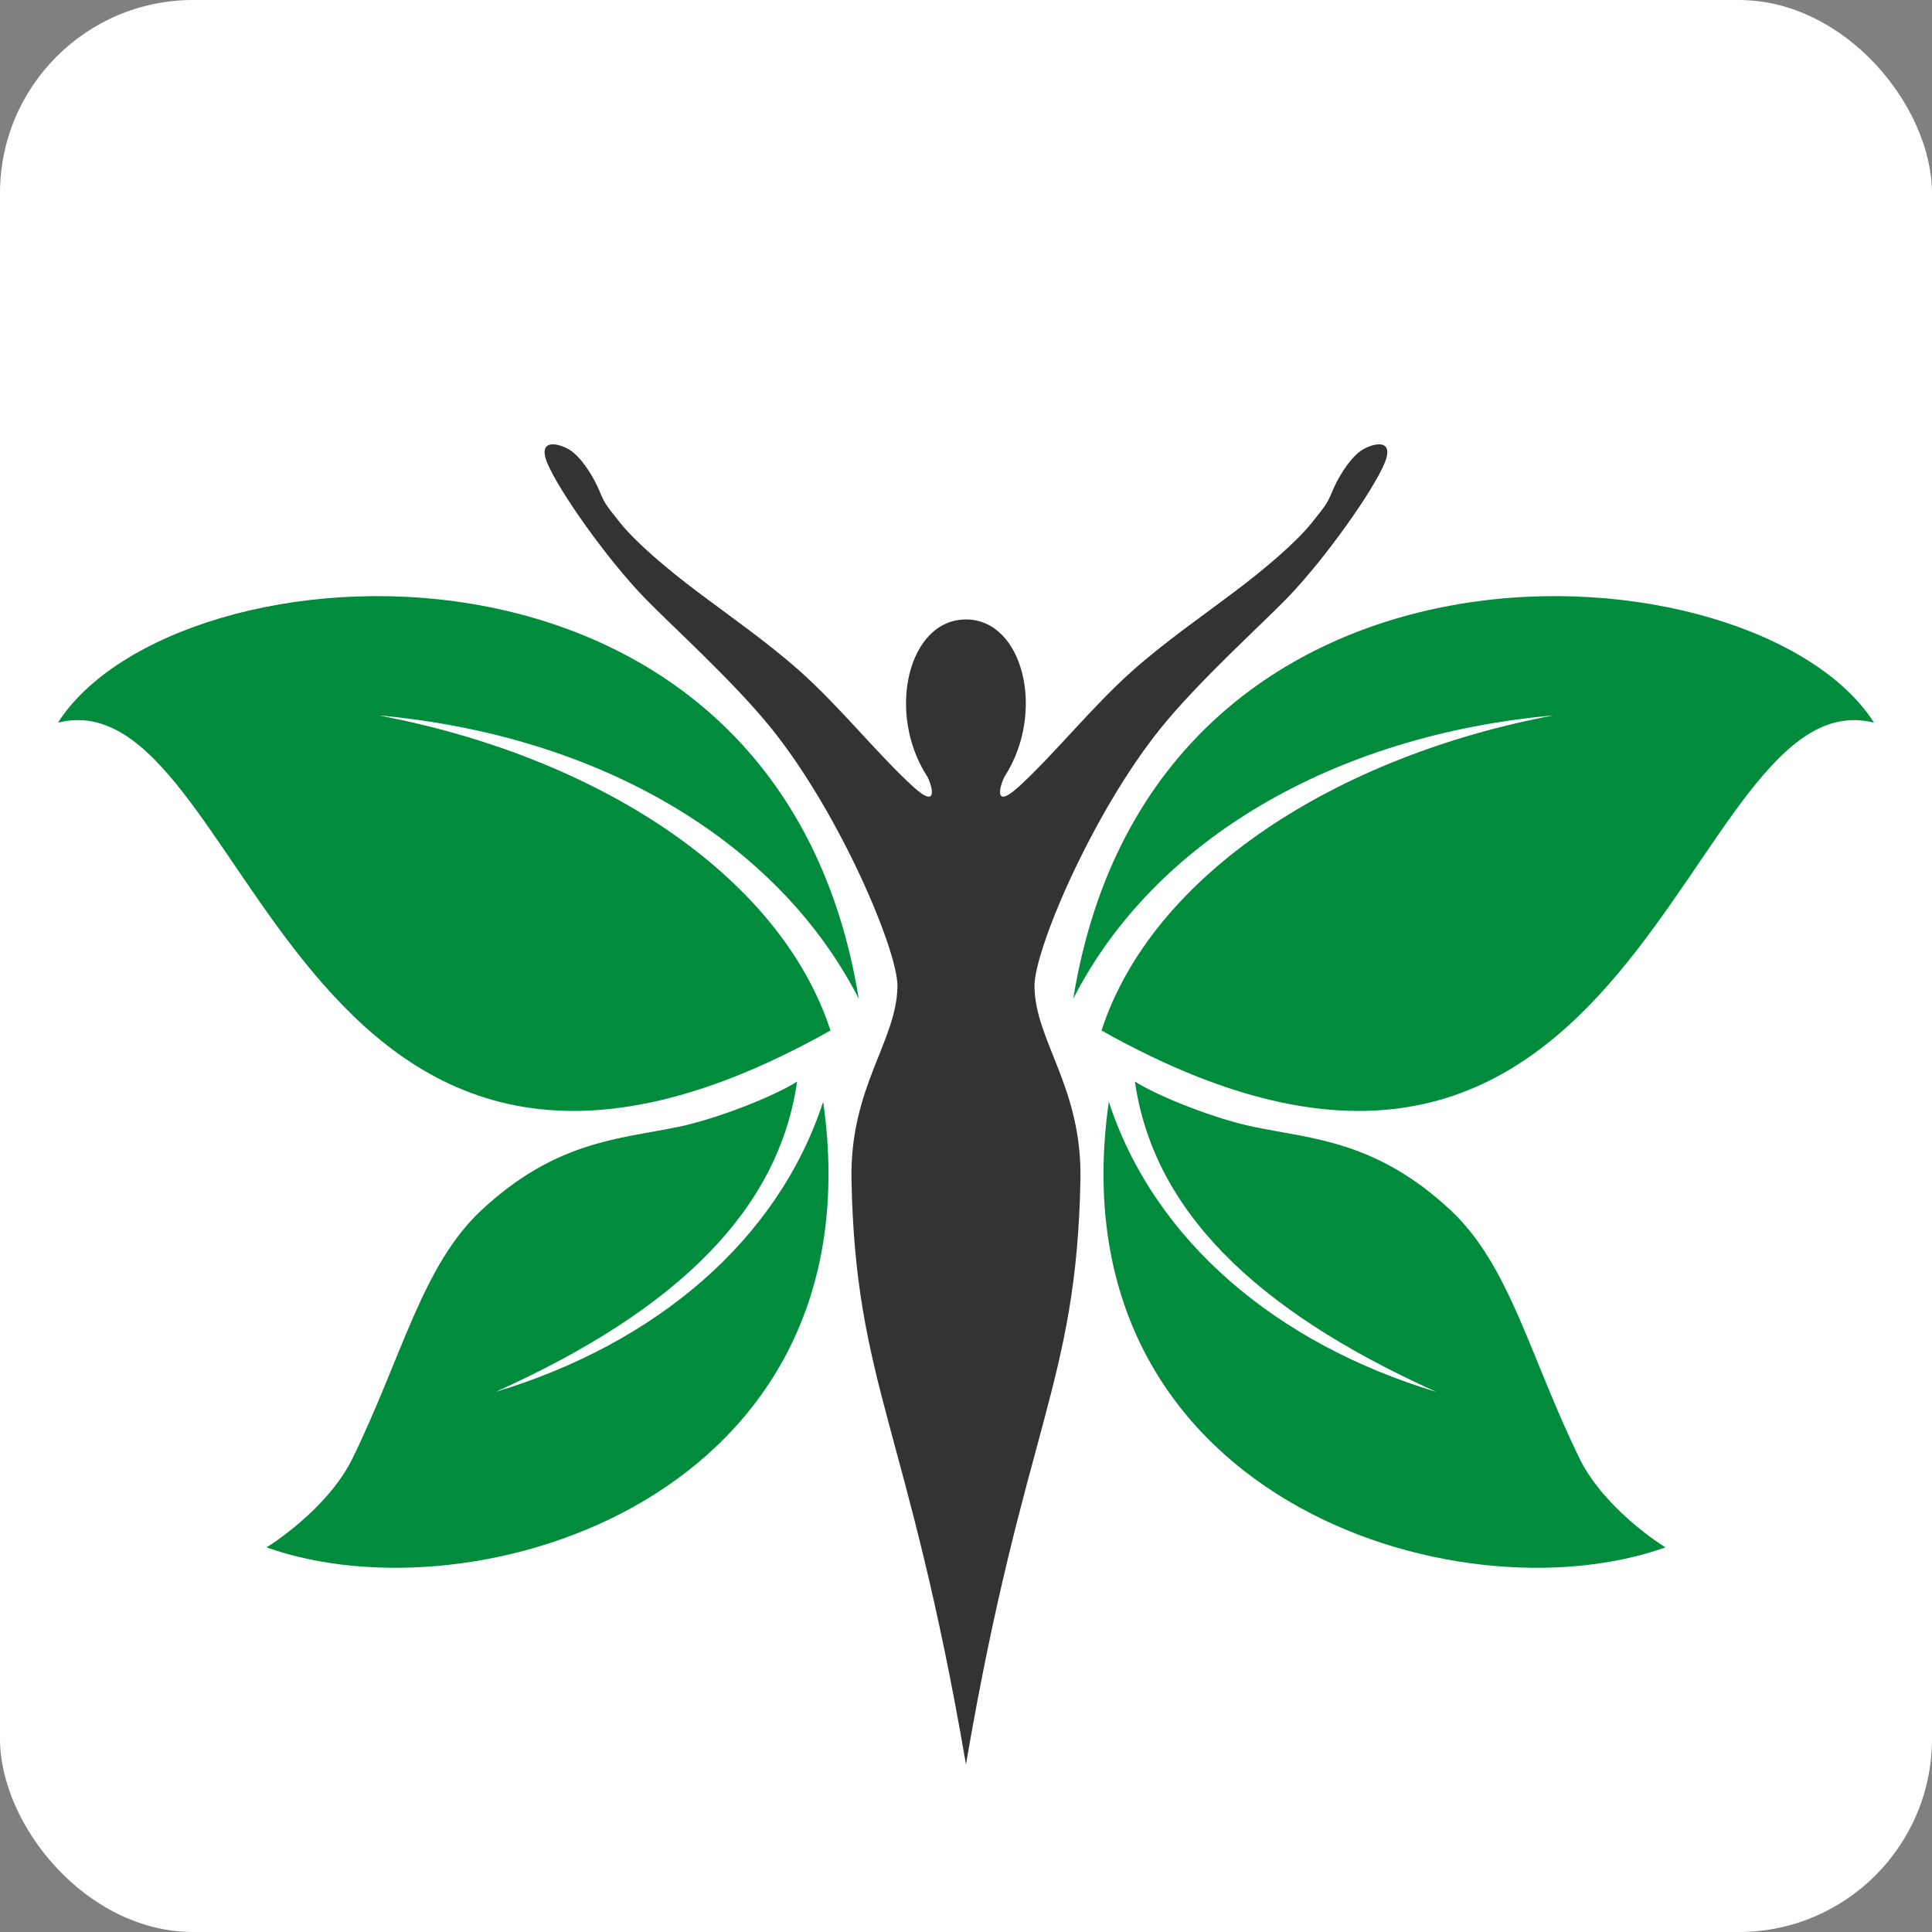
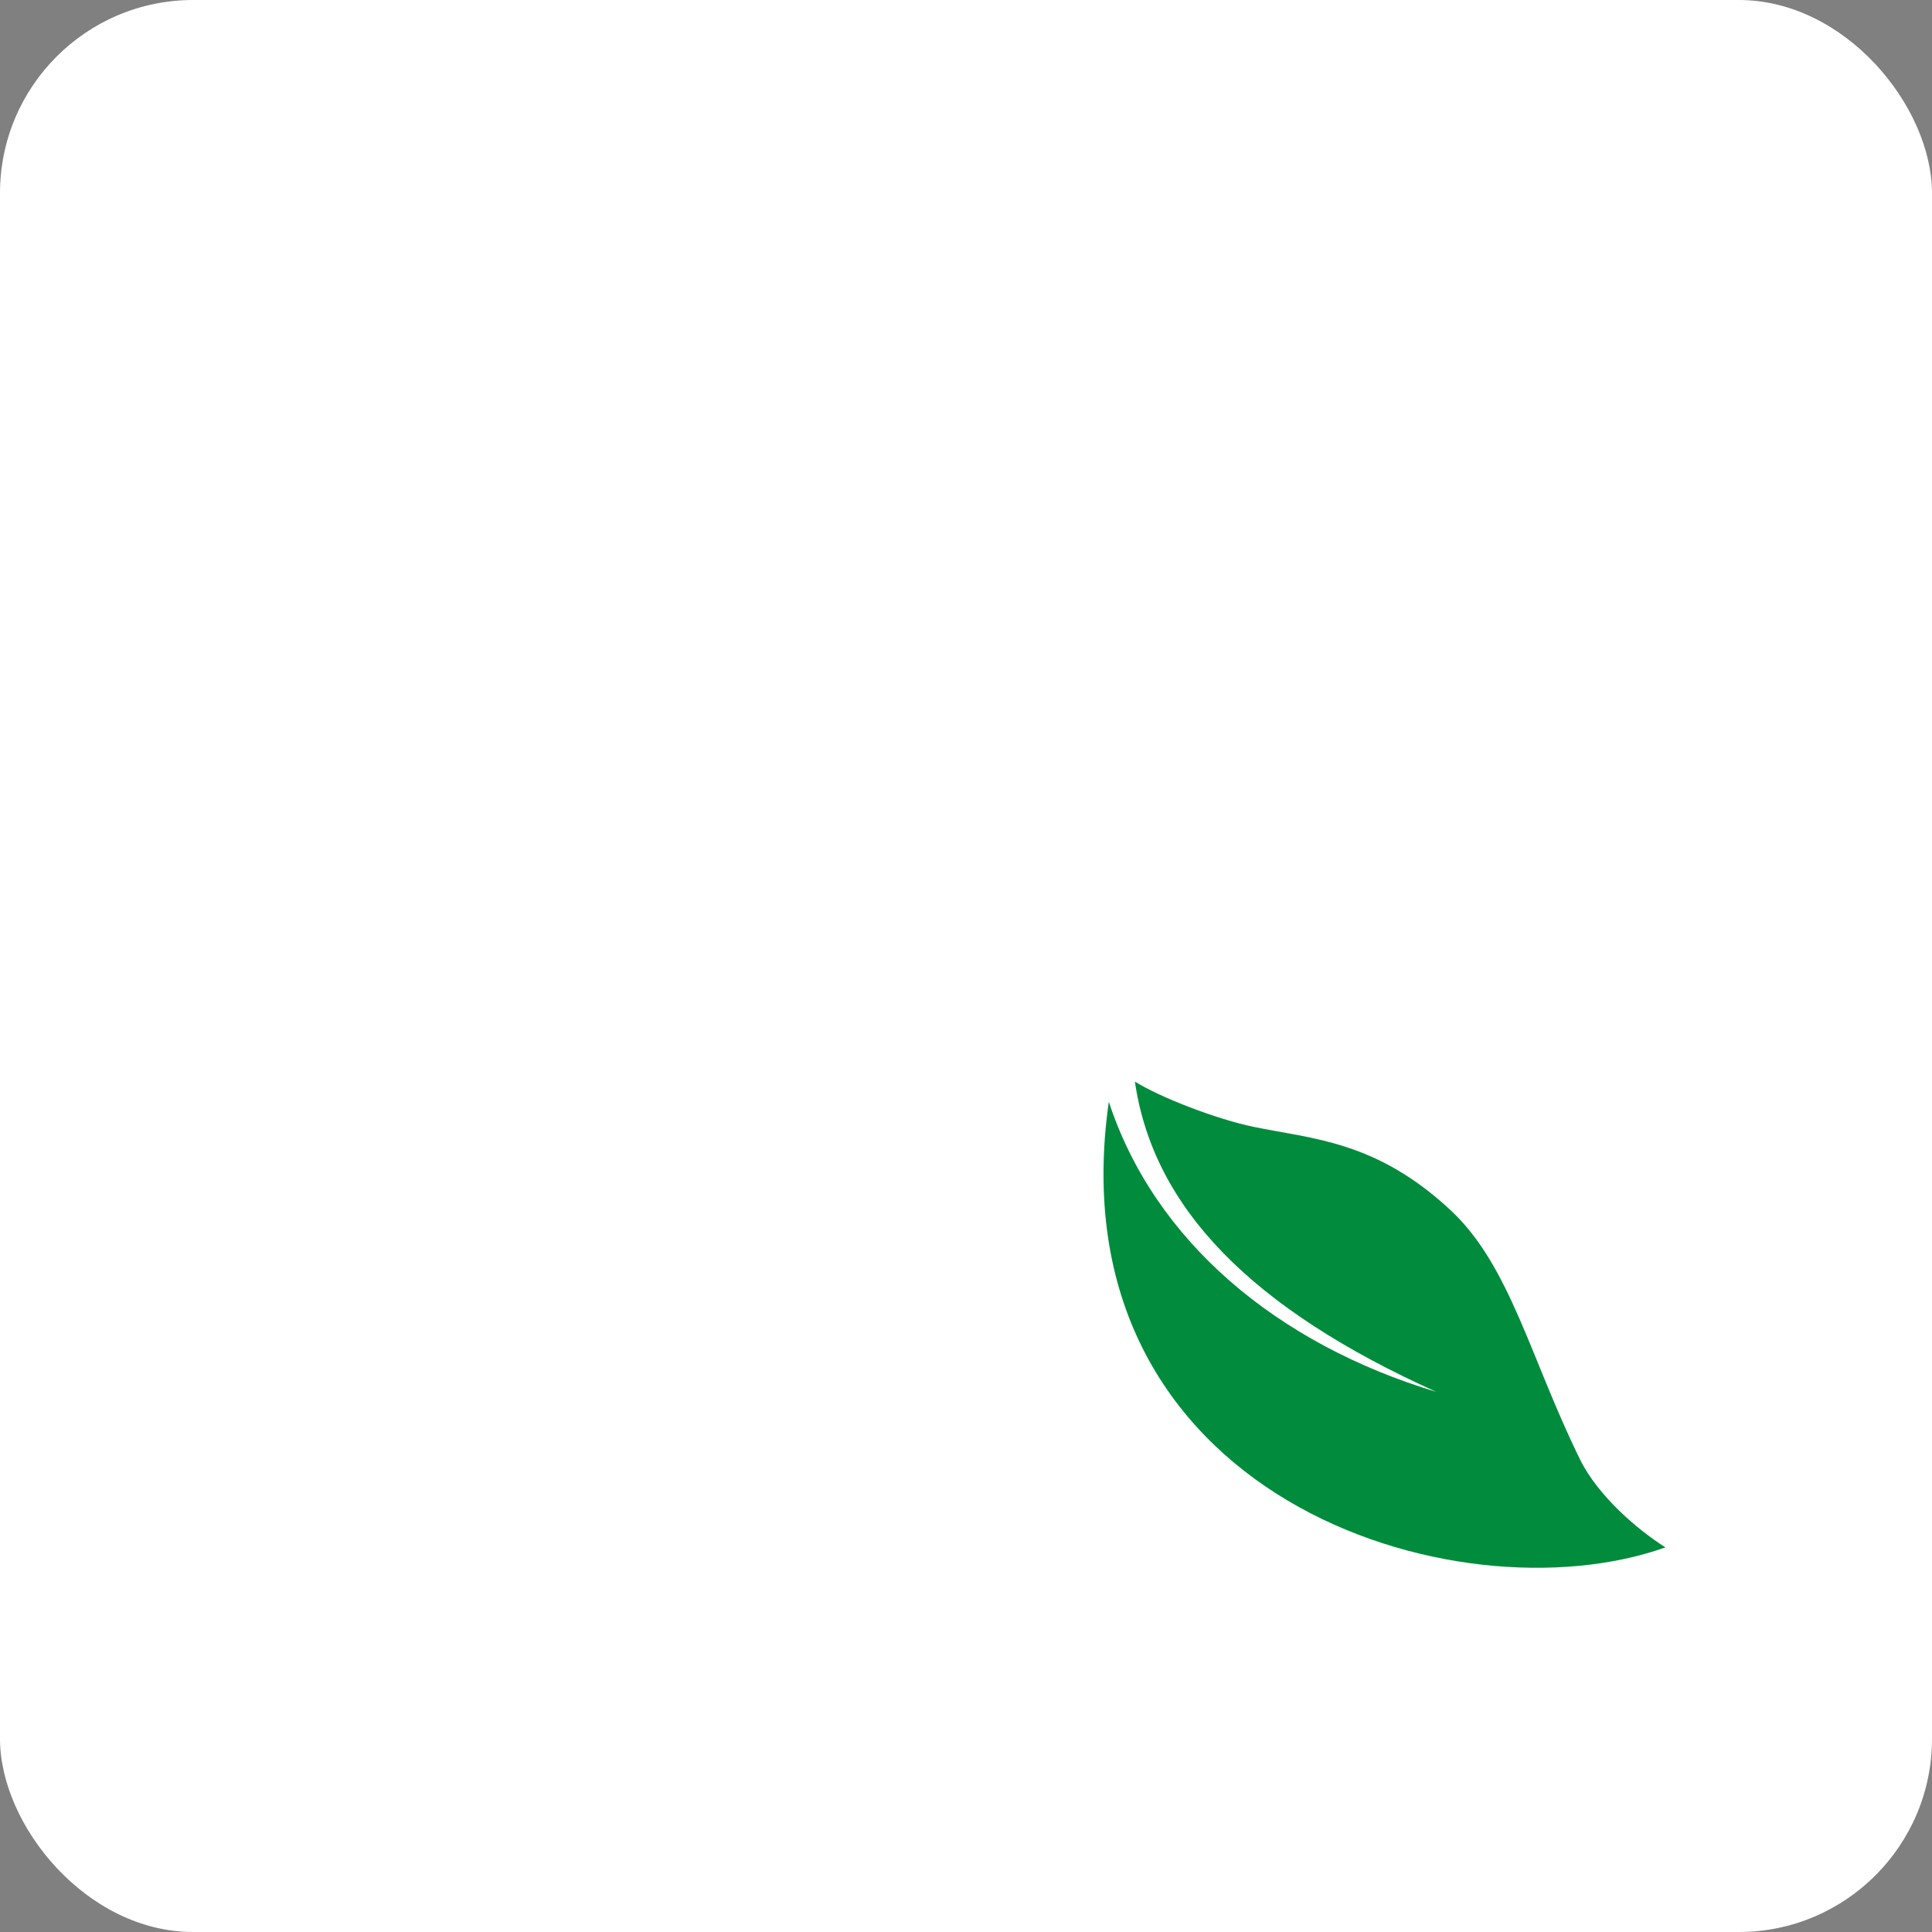
<svg xmlns="http://www.w3.org/2000/svg" class="icon" viewBox="0 0 100 100" width="192" height="192">
  <rect x="0" y="0" width="100" height="100" fill="#808080" stroke="none" />
  <style>
.arriere-plan {fill: #ffffff;}
.aile {fill: #008c3c;}
.corps {fill: #333333;}
</style>
  <rect class="arriere-plan" width="100" height="100" x="0" y="0" ry="10" />
  <g class="papillon-femme-epanouie">
-     <path class="aile" id="aile_bg" d="m 13.797,80.092 c 1.424,-0.898 3.489,-2.654 4.422,-4.553 2.567,-5.222 3.616,-10.028 6.701,-12.901 3.858,-3.593 7.136,-3.679 10.201,-4.314 1.924,-0.398 4.84,-1.527 6.137,-2.341 C 40.311,62.526 35.228,67.732 25.651,72.046 33.922,69.552 40.258,64.218 42.608,57.025 45.516,77.452 24.635,83.953 13.797,80.092 Z" />
    <path class="aile" id="aile_bd" d="M 86.203,80.092 C 84.779,79.194 82.715,77.437 81.781,75.539 79.214,70.316 78.166,65.511 75.081,62.638 71.223,59.045 67.945,58.959 64.88,58.324 62.956,57.926 60.039,56.797 58.743,55.983 59.689,62.526 64.772,67.732 74.349,72.046 66.078,69.552 59.742,64.218 57.392,57.025 54.484,77.452 75.365,83.953 86.203,80.092 Z" />
-     <path class="aile" id="aile_hg" d="M 42.986,53.338 C 40.333,45.208 30.767,39.132 19.591,37.028 31.015,38.057 40.281,43.525 44.449,51.696 40.249,25.737 9.058,27.915 3,37.405 12.943,34.905 14.959,69.088 42.986,53.338 Z" />
-     <path class="aile" id="aile_hd" d="M 57.014,53.338 C 59.667,45.208 69.233,39.132 80.409,37.028 68.985,38.057 59.719,43.525 55.551,51.696 59.751,25.737 90.942,27.915 97,37.405 87.057,34.905 85.041,69.088 57.014,53.338 Z" />
-     <path class="corps" id="corps-femme-heureuse" d="m 47.984,40.173 c 0.179,0.28 0.731,1.877 -0.742,0.525 -1.86,-1.707 -3.768,-4.116 -5.848,-5.967 -1.654,-1.472 -3.581,-2.81 -5.251,-4.067 -1.67,-1.256 -3.22,-2.583 -4.037,-3.595 -0.821,-1.016 -0.836,-1.081 -1.092,-1.687 -0.235,-0.558 -0.739,-1.458 -1.349,-1.969 -0.503,-0.42 -1.922,-0.865 -1.338,0.551 0.584,1.416 3.035,4.905 5.021,6.967 1.307,1.358 4.635,4.346 6.615,6.817 3.526,4.4 6.512,11.464 6.489,13.302 -0.036,2.85 -2.47,5.222 -2.379,10.012 0.202,10.621 2.928,12.77 5.925,30.26 2.998,-17.491 5.723,-19.639 5.925,-30.26 0.091,-4.79 -2.343,-7.162 -2.379,-10.012 -0.023,-1.838 2.963,-8.901 6.489,-13.302 1.98,-2.471 5.308,-5.459 6.615,-6.817 1.986,-2.062 4.437,-5.551 5.021,-6.967 0.584,-1.416 -0.835,-0.971 -1.338,-0.551 -0.61,0.51 -1.114,1.41 -1.349,1.969 -0.256,0.607 -0.271,0.671 -1.092,1.687 -0.817,1.012 -2.367,2.339 -4.037,3.595 -1.67,1.256 -3.597,2.595 -5.251,4.067 -2.08,1.852 -3.988,4.26 -5.848,5.967 -1.473,1.352 -0.921,-0.245 -0.742,-0.525 2.125,-3.319 0.956,-8.11 -2.016,-8.11 -2.972,0 -4.141,4.791 -2.016,8.11 z" />
  </g>
</svg>